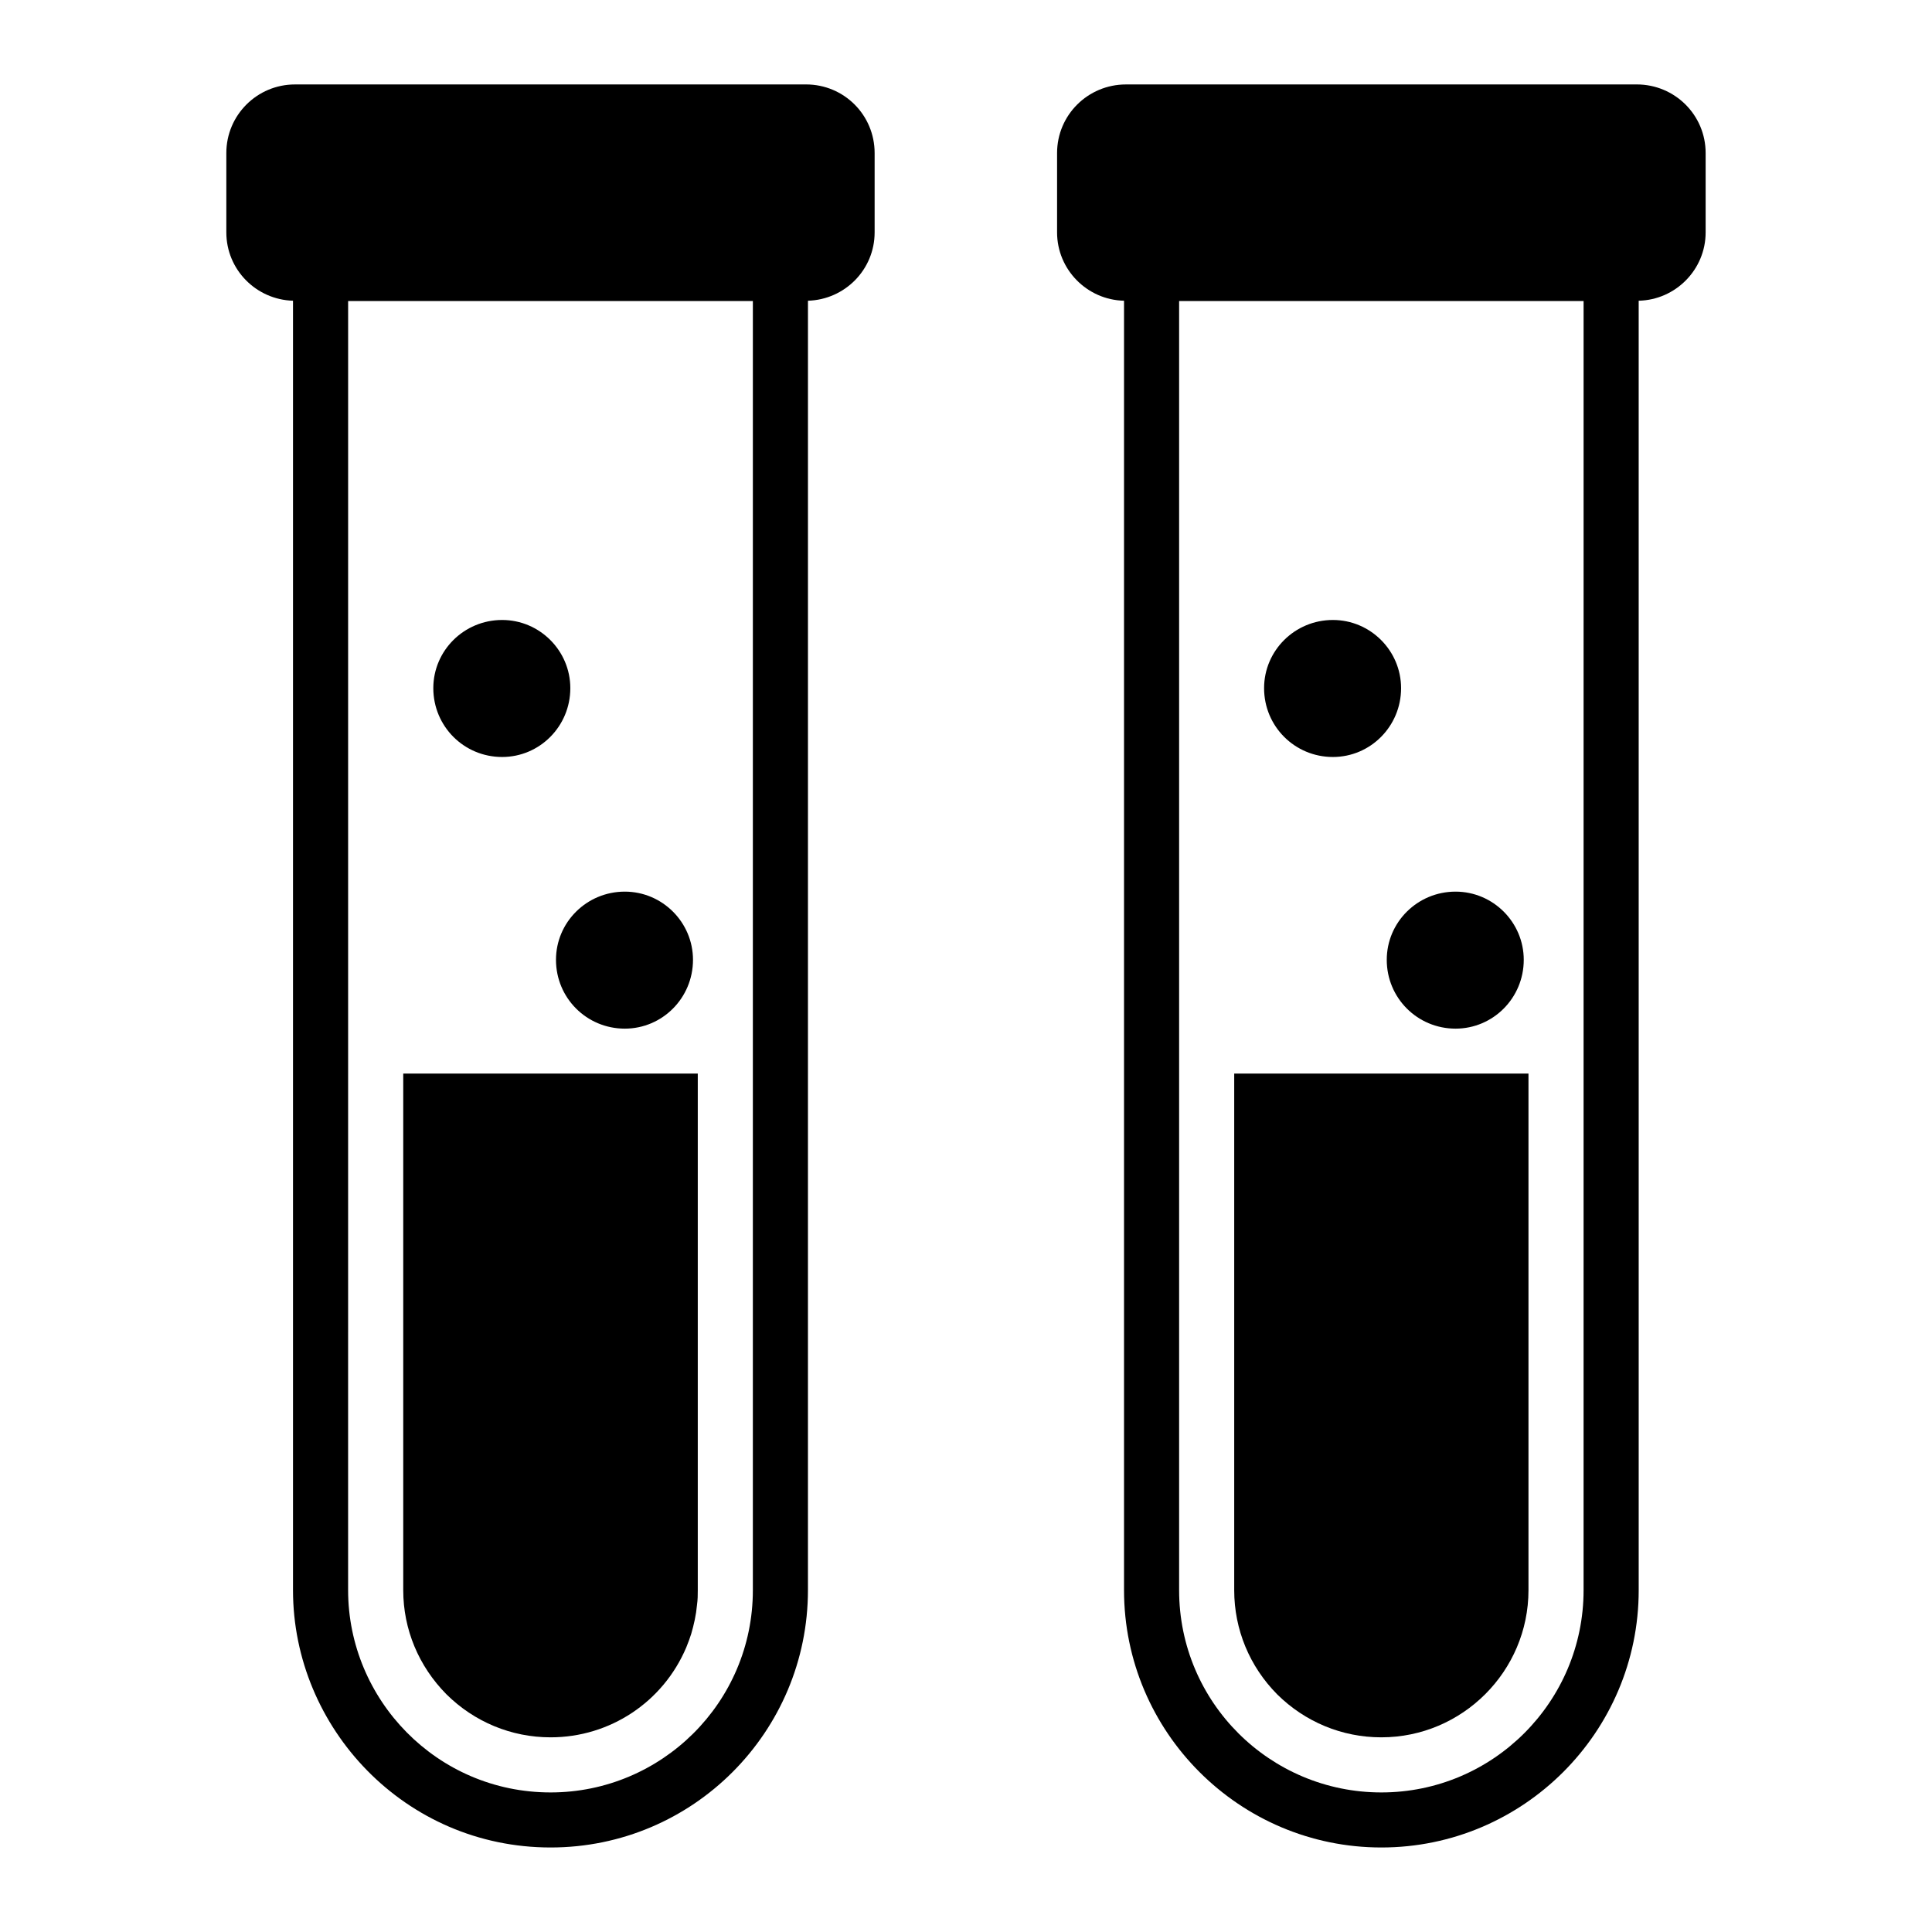
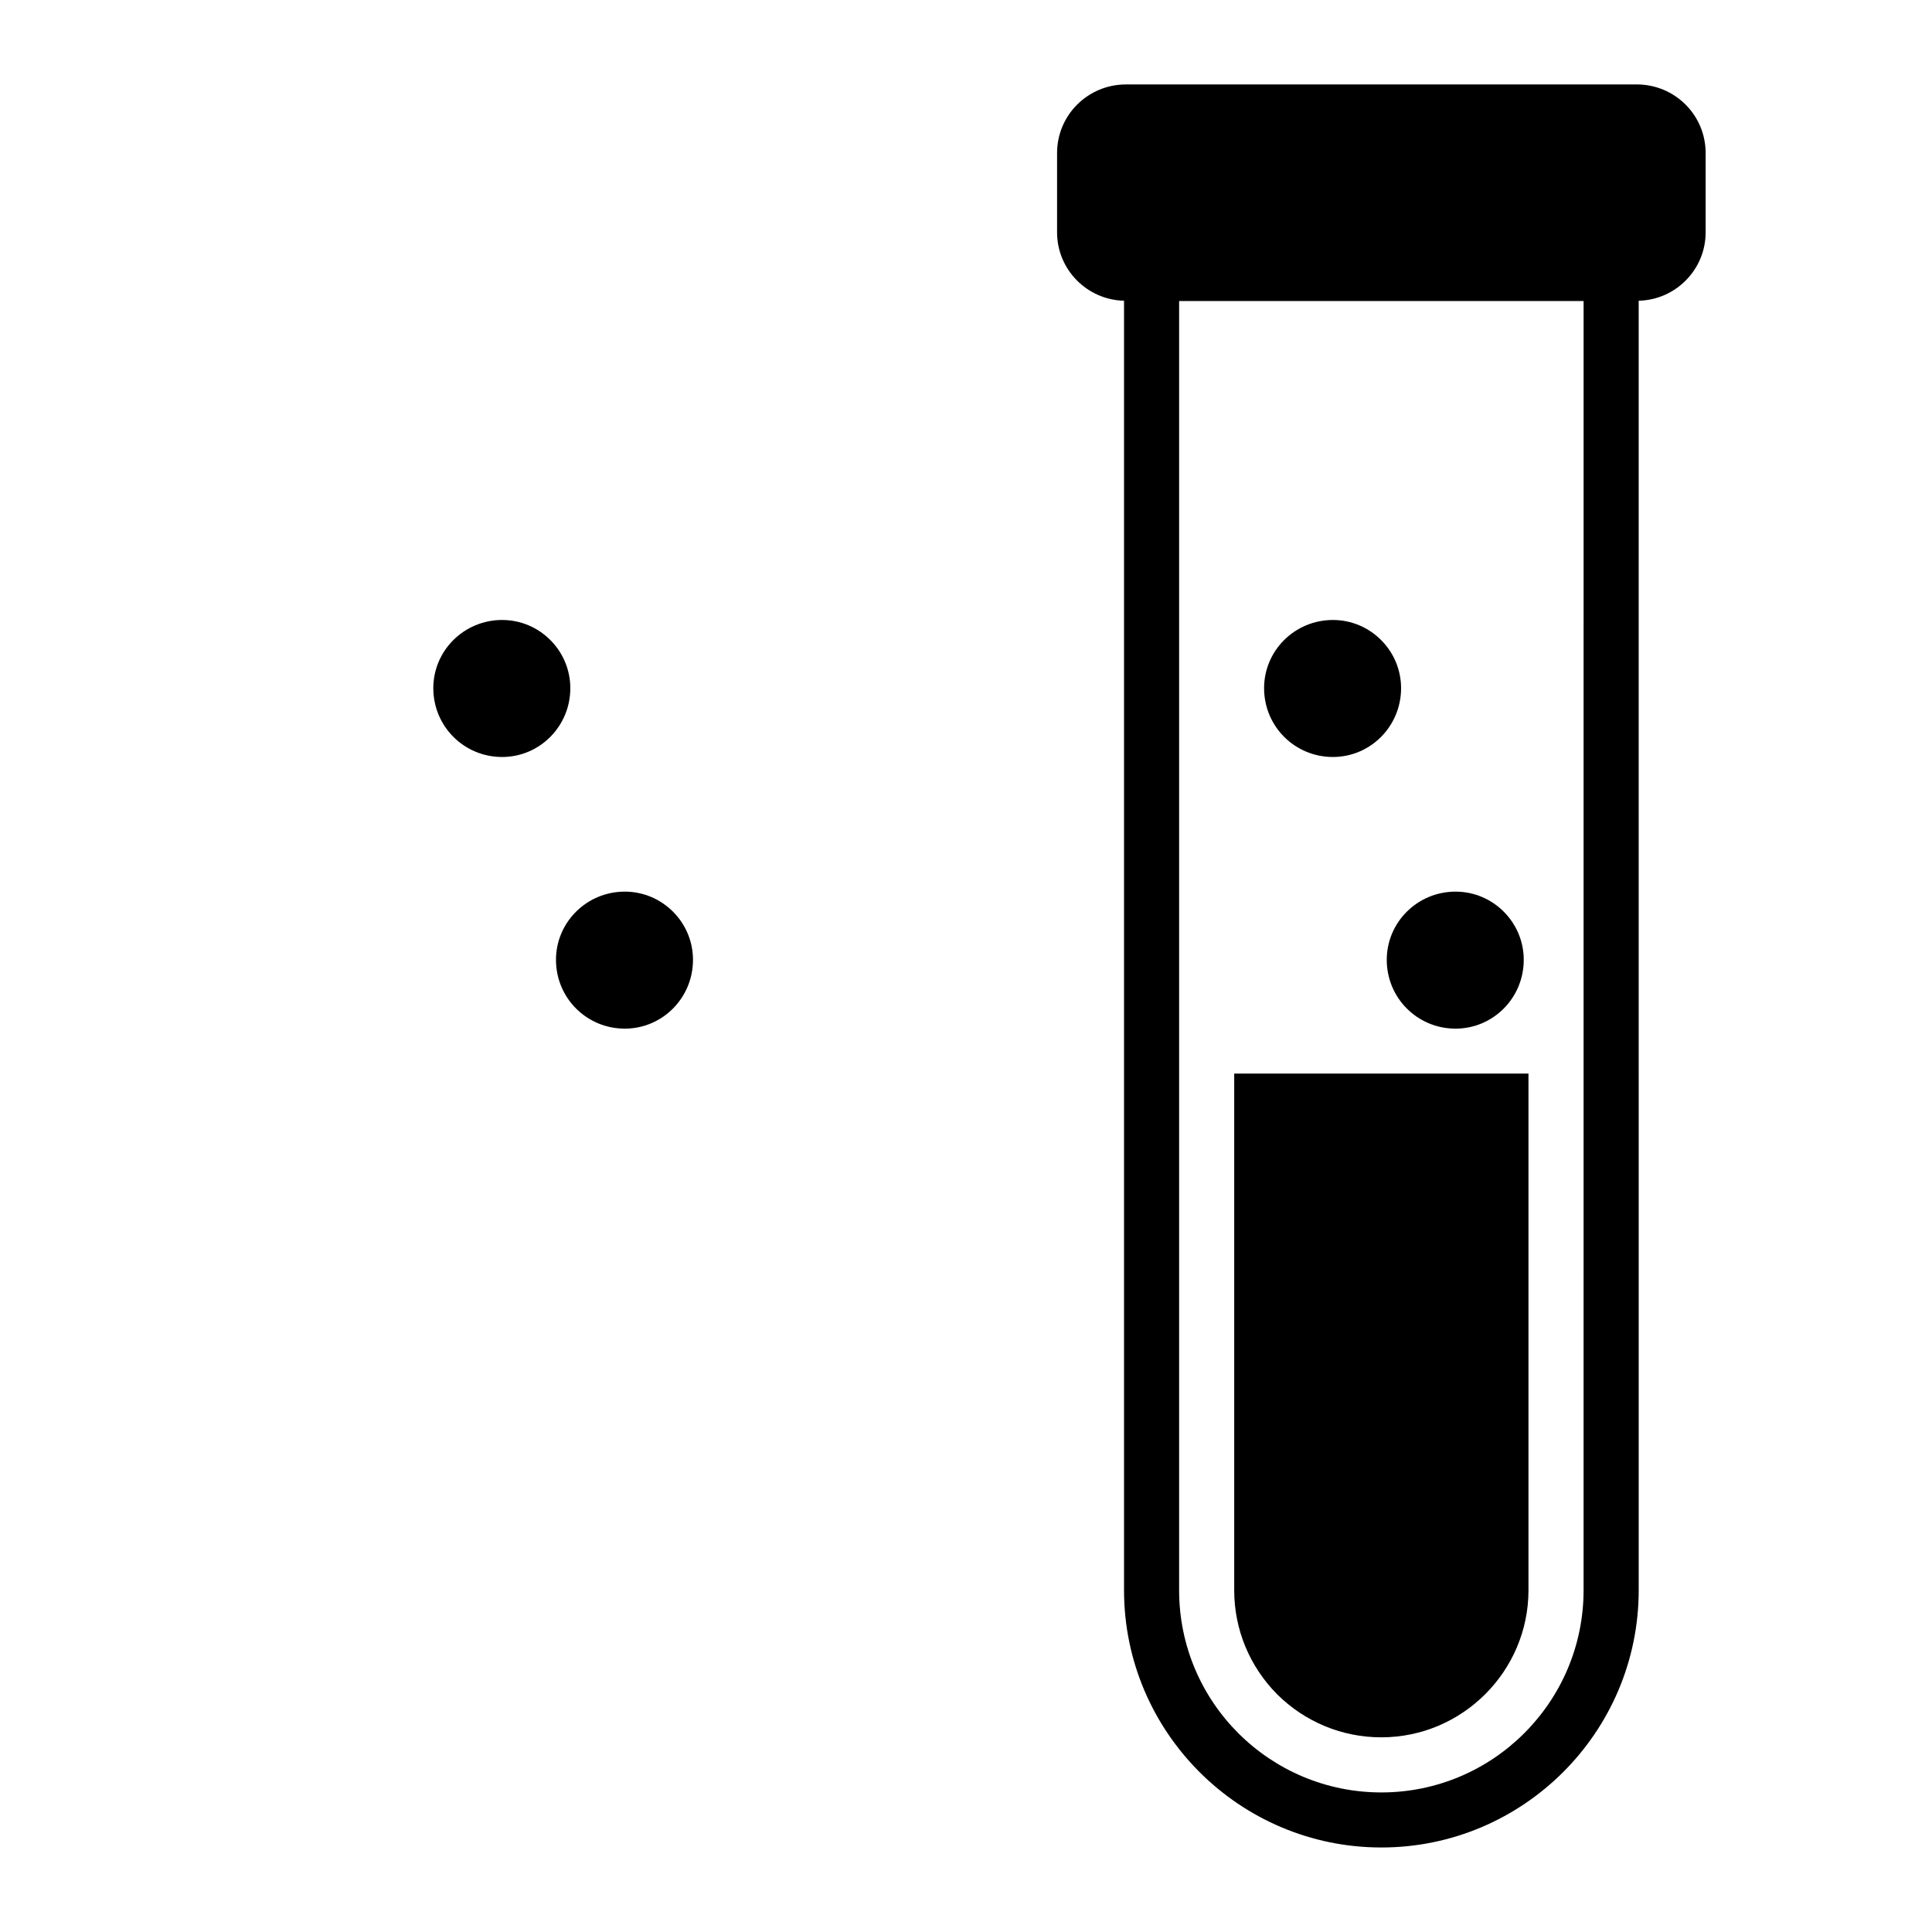
<svg xmlns="http://www.w3.org/2000/svg" fill="#000000" width="800px" height="800px" version="1.1" viewBox="144 144 512 512">
  <g>
-     <path d="m357.61 166.38h-135.45c-10.004 0-18.18 8.105-18.18 18.18v21.027c0 9.859 7.887 17.816 17.668 18.109v341.71c0 36.582 29.719 68.195 68.27 68.195 37.824 0 68.195-30.738 68.195-68.195l0.004-341.71c9.785-0.293 17.668-8.25 17.668-18.109v-21.027c0-10.078-8.105-18.184-18.18-18.184zm-14.094 399.04c0 29.793-24.242 53.594-53.594 53.594-30.156 0-53.668-24.605-53.668-53.594l0.004-341.64h107.26z" />
-     <path d="m289.93 604.41c15.699 0 29.789-9.344 35.926-23.801 0.582-1.387 0.949-2.484 1.312-3.578 0.73-2.481 1.312-5.109 1.531-7.594 0.219-1.535 0.219-2.777 0.219-4.016v-136.91h-78.055v136.91c0 10.367 4.09 20.152 11.465 27.602 7.379 7.297 17.16 11.387 27.602 11.387z" />
    <path d="m510.07 604.41c21.465 0 38.992-17.523 38.992-38.992v-136.91l-77.984 0.004v136.91c0 10.441 4.09 20.227 11.391 27.602 7.375 7.297 17.16 11.387 27.602 11.387z" />
    <path d="m577.76 166.38h-135.37c-10.078 0-18.254 8.105-18.254 18.18v21.027c0 9.859 7.957 17.887 17.742 18.109v341.71c0 37.602 30.594 68.195 68.199 68.195 37.602 0 68.195-30.594 68.195-68.195l-0.004-341.71c9.785-0.219 17.742-8.25 17.742-18.109v-21.027c0.004-10.078-8.176-18.184-18.25-18.184zm-14.094 399.04c0 29.57-24.023 53.594-53.594 53.594-29.5 0-53.594-23.875-53.594-53.594v-341.64h107.19z" />
    <path d="m277.07 344.61c9.949 0 18.07-8.125 18.07-18.238 0-9.945-8.125-18.07-18.07-18.07-10.113 0-18.238 8.125-18.238 18.07 0.004 10.117 8.125 18.238 18.238 18.238z" />
    <path d="m309.58 416.6c9.949 0 18.07-8.125 18.07-18.238 0-9.945-8.125-18.07-18.07-18.07-10.113 0-18.238 8.125-18.238 18.07 0 10.113 8.125 18.238 18.238 18.238z" />
    <path d="m497.23 344.61c9.949 0 18.07-8.125 18.07-18.238 0-9.945-8.125-18.07-18.07-18.07-10.113 0-18.234 8.125-18.234 18.07 0 10.117 8.125 18.238 18.234 18.238z" />
    <path d="m529.74 416.6c9.949 0 18.07-8.125 18.07-18.238 0-9.945-8.125-18.07-18.07-18.07-10.113 0-18.234 8.125-18.234 18.07-0.004 10.113 8.121 18.238 18.234 18.238z" />
  </g>
</svg>